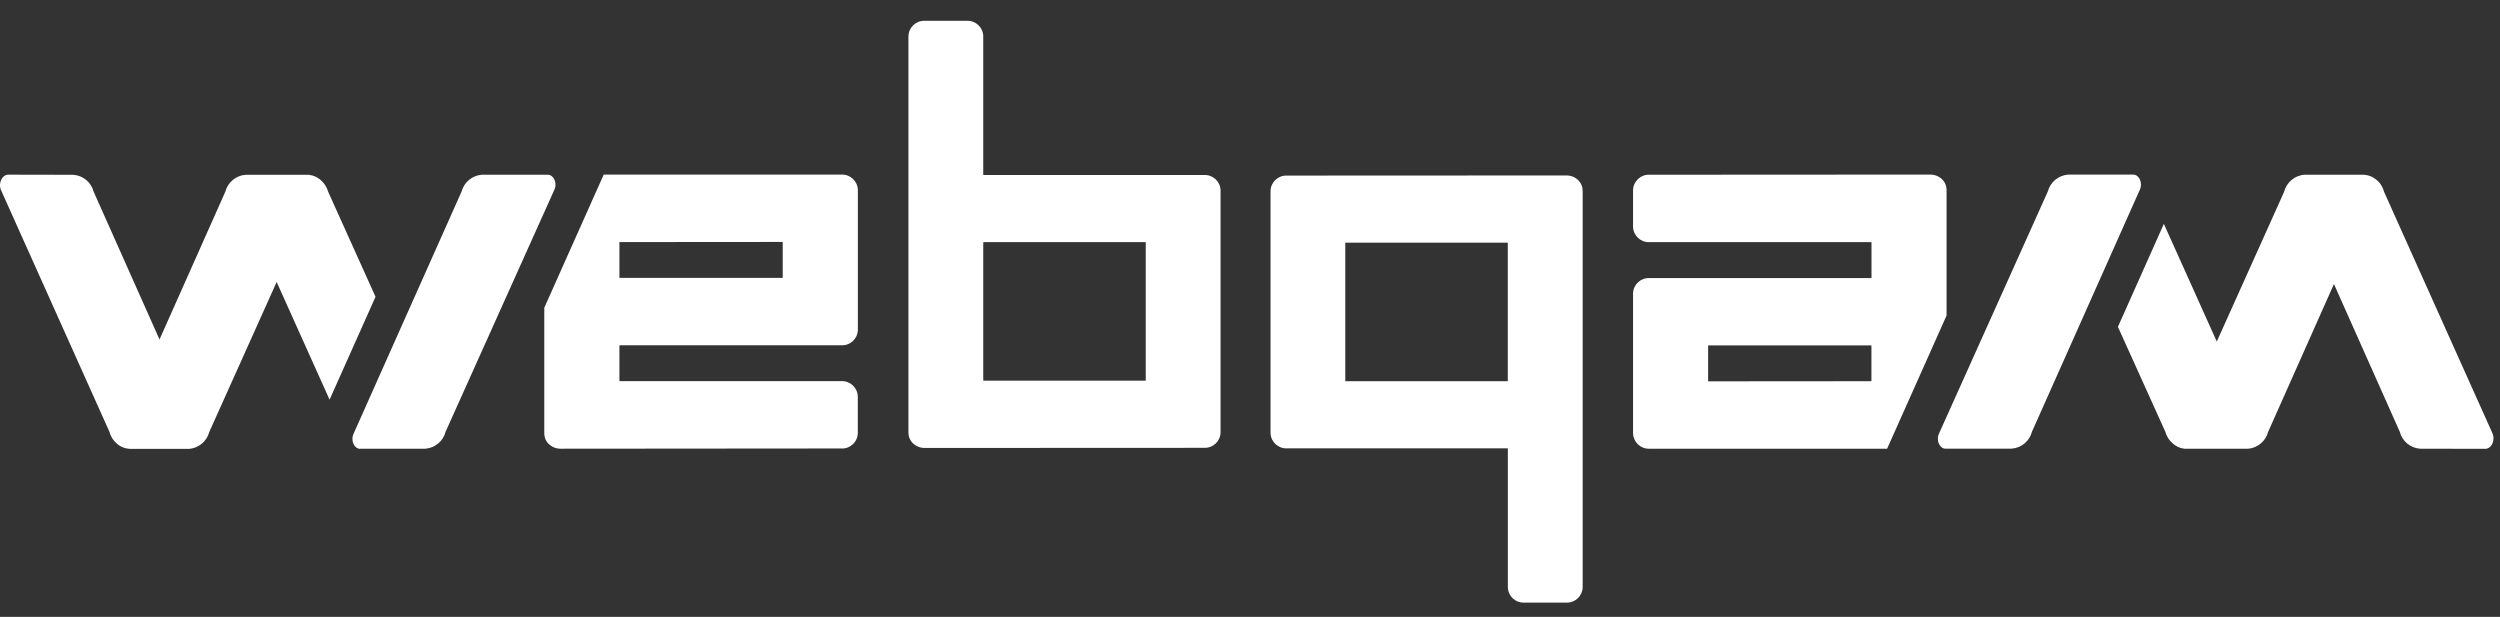
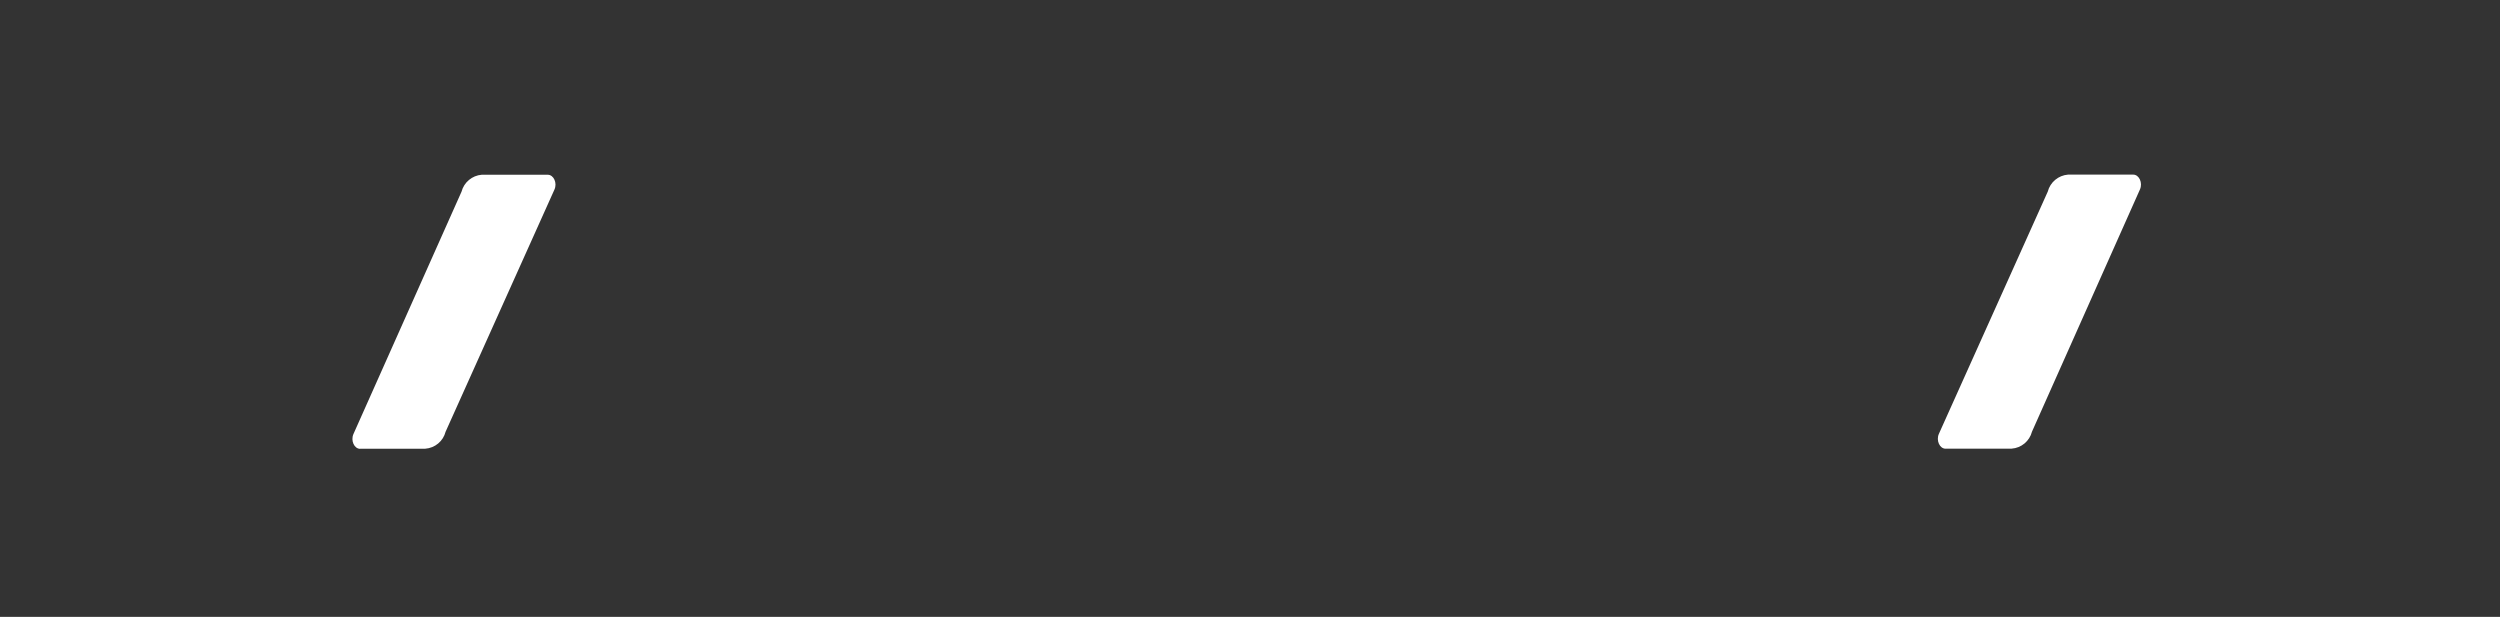
<svg xmlns="http://www.w3.org/2000/svg" width="77" height="19" viewBox="0 0 77 19" fill="none">
  <rect x="0" y="0" width="77" height="19" fill="#333333" stroke="none" />
  <g id="Group 155">
-     <path id="Logo Groupe Text" d="M48.248 18.56H46.94C46.676 18.571 46.452 18.362 46.442 18.096V13.811C46.442 13.811 46.43 13.809 46.424 13.809H39.631C39.367 13.818 39.143 13.609 39.133 13.343V5.874C39.143 5.608 39.365 5.4 39.631 5.408L48.248 5.404C48.386 5.404 48.517 5.456 48.613 5.553C48.697 5.637 48.746 5.751 48.746 5.87V18.094C48.736 18.354 48.525 18.558 48.267 18.56H48.248ZM41.456 11.741H46.422C46.422 11.741 46.434 11.741 46.44 11.739V7.479C46.44 7.479 46.428 7.475 46.422 7.475H41.453C41.453 7.475 41.441 7.475 41.435 7.479V11.739C41.435 11.739 41.447 11.743 41.453 11.743L41.456 11.741ZM74.537 13.82C74.238 13.799 73.988 13.589 73.913 13.298L71.887 8.751L71.885 8.749L69.86 13.298C69.784 13.589 69.532 13.801 69.233 13.822H67.271L67.265 13.818C67.134 13.803 67.011 13.743 66.915 13.652C66.806 13.56 66.729 13.436 66.692 13.298L65.232 10.067L66.647 6.895L68.277 10.52L70.274 6.079L70.351 5.905C70.427 5.615 70.679 5.402 70.978 5.382H72.801C72.815 5.382 72.827 5.384 72.842 5.386C72.954 5.396 73.061 5.439 73.151 5.505C73.288 5.6 73.386 5.742 73.427 5.903L76.765 13.339C76.864 13.556 76.741 13.824 76.544 13.824L74.541 13.82H74.537ZM3.997 13.824H3.983C3.842 13.815 3.706 13.76 3.6 13.663C3.487 13.57 3.407 13.442 3.371 13.3L0.035 5.864C-0.064 5.648 0.059 5.38 0.256 5.38L2.259 5.384C2.558 5.404 2.809 5.615 2.885 5.905L4.913 10.456L6.94 5.905C7.016 5.615 7.268 5.404 7.565 5.384H9.527L9.533 5.388C9.658 5.402 9.776 5.456 9.871 5.54C9.985 5.635 10.069 5.763 10.108 5.907L11.566 9.141L10.151 12.31L8.521 8.685L6.447 13.302C6.371 13.593 6.119 13.803 5.82 13.826H3.997V13.824ZM50.298 13.354V9.031C50.309 8.763 50.532 8.555 50.798 8.565H57.642V7.462C57.642 7.462 57.63 7.458 57.624 7.458H50.798C50.532 7.468 50.309 7.258 50.298 6.992V5.85C50.309 5.582 50.532 5.373 50.796 5.382L59.455 5.377C59.592 5.377 59.723 5.431 59.821 5.526C59.905 5.61 59.954 5.724 59.954 5.843V9.718L58.123 13.82H50.78C50.522 13.82 50.309 13.613 50.298 13.354ZM52.61 10.644V11.743C52.61 11.743 52.623 11.747 52.629 11.745L57.622 11.741C57.622 11.741 57.634 11.741 57.64 11.737V10.642C57.64 10.642 57.628 10.638 57.622 10.638H52.629C52.629 10.638 52.617 10.638 52.61 10.642V10.644ZM16.897 13.673C16.813 13.589 16.764 13.475 16.764 13.356V9.479L18.595 5.377H25.922C26.188 5.369 26.412 5.577 26.422 5.843V10.168C26.412 10.436 26.188 10.644 25.922 10.634H19.078V11.737C19.084 11.739 19.09 11.741 19.096 11.739H25.92C26.186 11.731 26.41 11.939 26.42 12.207V13.347C26.41 13.615 26.186 13.824 25.922 13.813L17.264 13.82H17.262C17.126 13.82 16.995 13.766 16.899 13.671L16.897 13.673ZM24.089 8.559C24.089 8.559 24.102 8.559 24.108 8.555V7.456C24.108 7.456 24.095 7.452 24.089 7.452L19.096 7.456C19.096 7.456 19.084 7.456 19.078 7.46V8.555C19.078 8.555 19.092 8.559 19.099 8.559H24.089ZM28.113 13.65C28.029 13.566 27.98 13.453 27.98 13.333V1.107C27.991 0.841 28.214 0.633 28.478 0.641H29.787C30.051 0.633 30.274 0.839 30.284 1.107V5.388C30.284 5.388 30.296 5.39 30.303 5.39H37.096C37.36 5.382 37.583 5.59 37.593 5.856V13.327C37.583 13.593 37.362 13.801 37.096 13.793L28.478 13.797H28.474C28.339 13.797 28.21 13.743 28.113 13.648V13.65ZM30.284 7.462V11.722C30.284 11.722 30.296 11.727 30.303 11.725H35.271C35.271 11.725 35.283 11.725 35.289 11.722V7.462C35.289 7.462 35.277 7.458 35.271 7.458H30.305C30.305 7.458 30.292 7.458 30.286 7.462H30.284Z" fill="white" />
    <path id="Logo Groupe Double slash" d="M11.095 13.824C10.91 13.824 10.796 13.573 10.886 13.368L14.214 5.906C14.29 5.615 14.541 5.405 14.838 5.382H16.87C17.054 5.382 17.169 5.636 17.077 5.838L13.724 13.298C13.649 13.589 13.397 13.799 13.098 13.82H11.093L11.095 13.824ZM59.925 13.82C59.741 13.82 59.626 13.566 59.718 13.362L63.071 5.902C63.146 5.611 63.398 5.401 63.697 5.378H65.702C65.886 5.378 66.001 5.632 65.911 5.834L62.585 13.296C62.509 13.587 62.258 13.797 61.959 13.818H59.927L59.925 13.82Z" fill="white" />
  </g>
</svg>